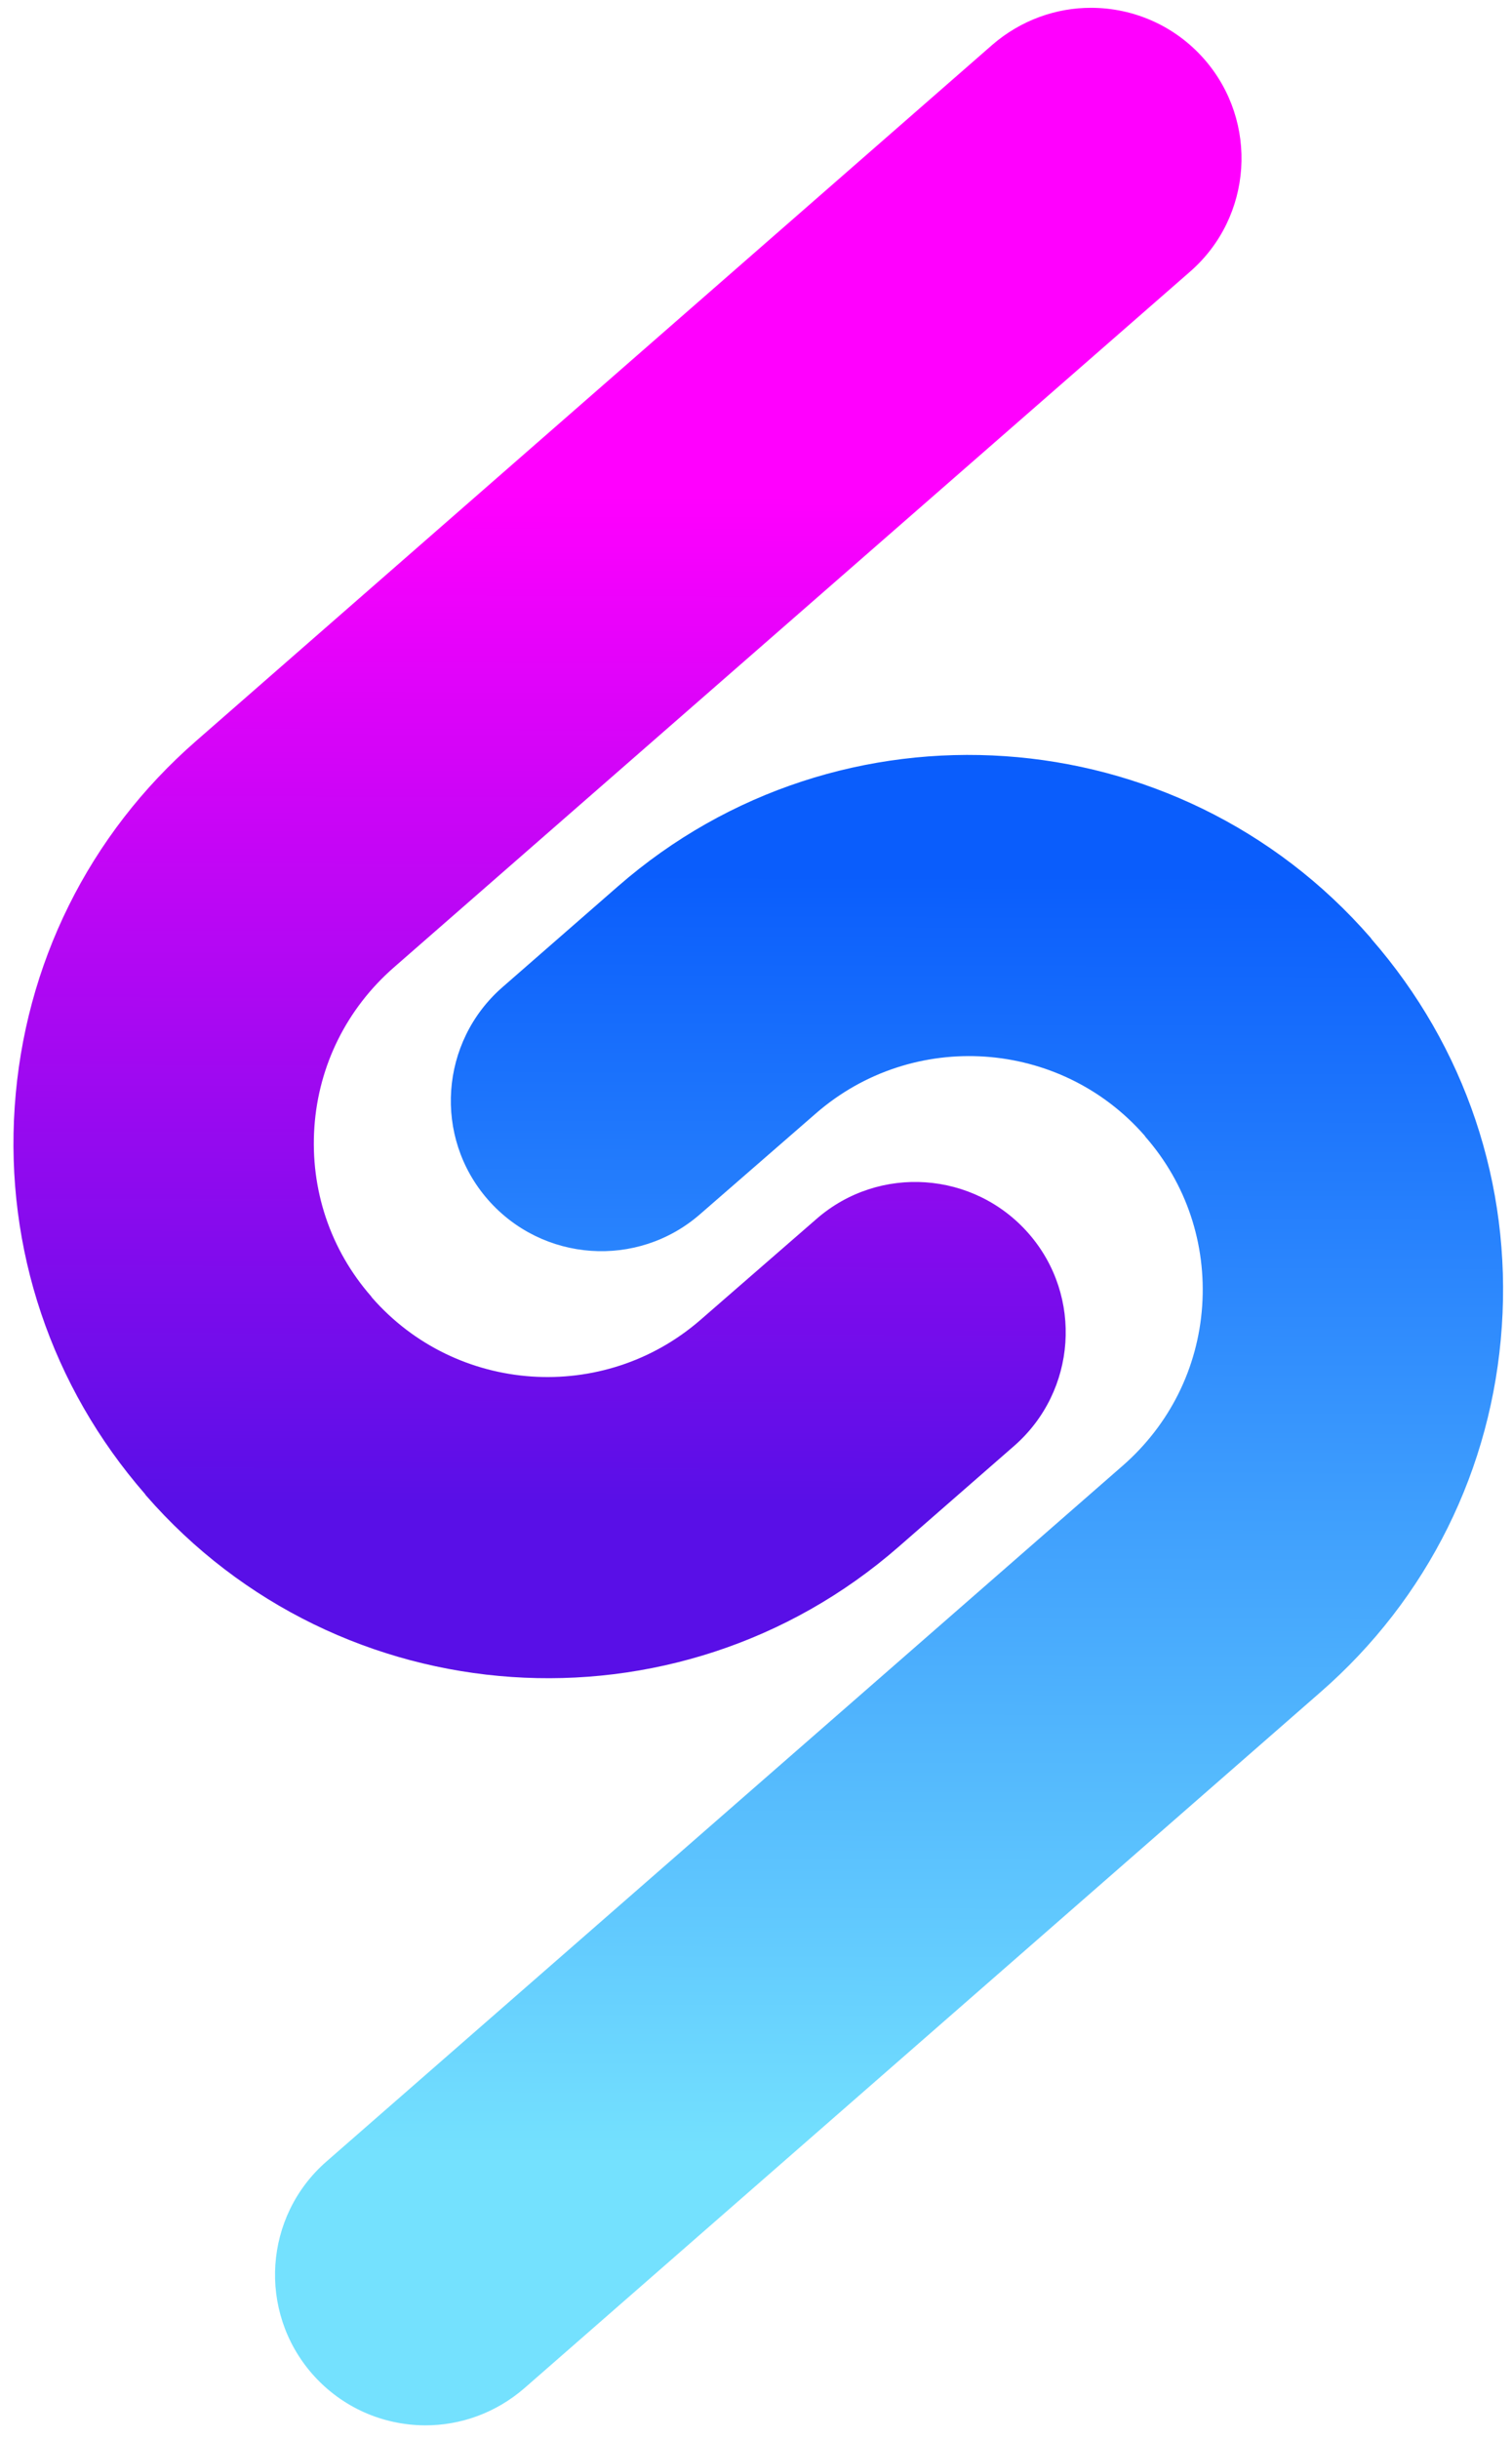
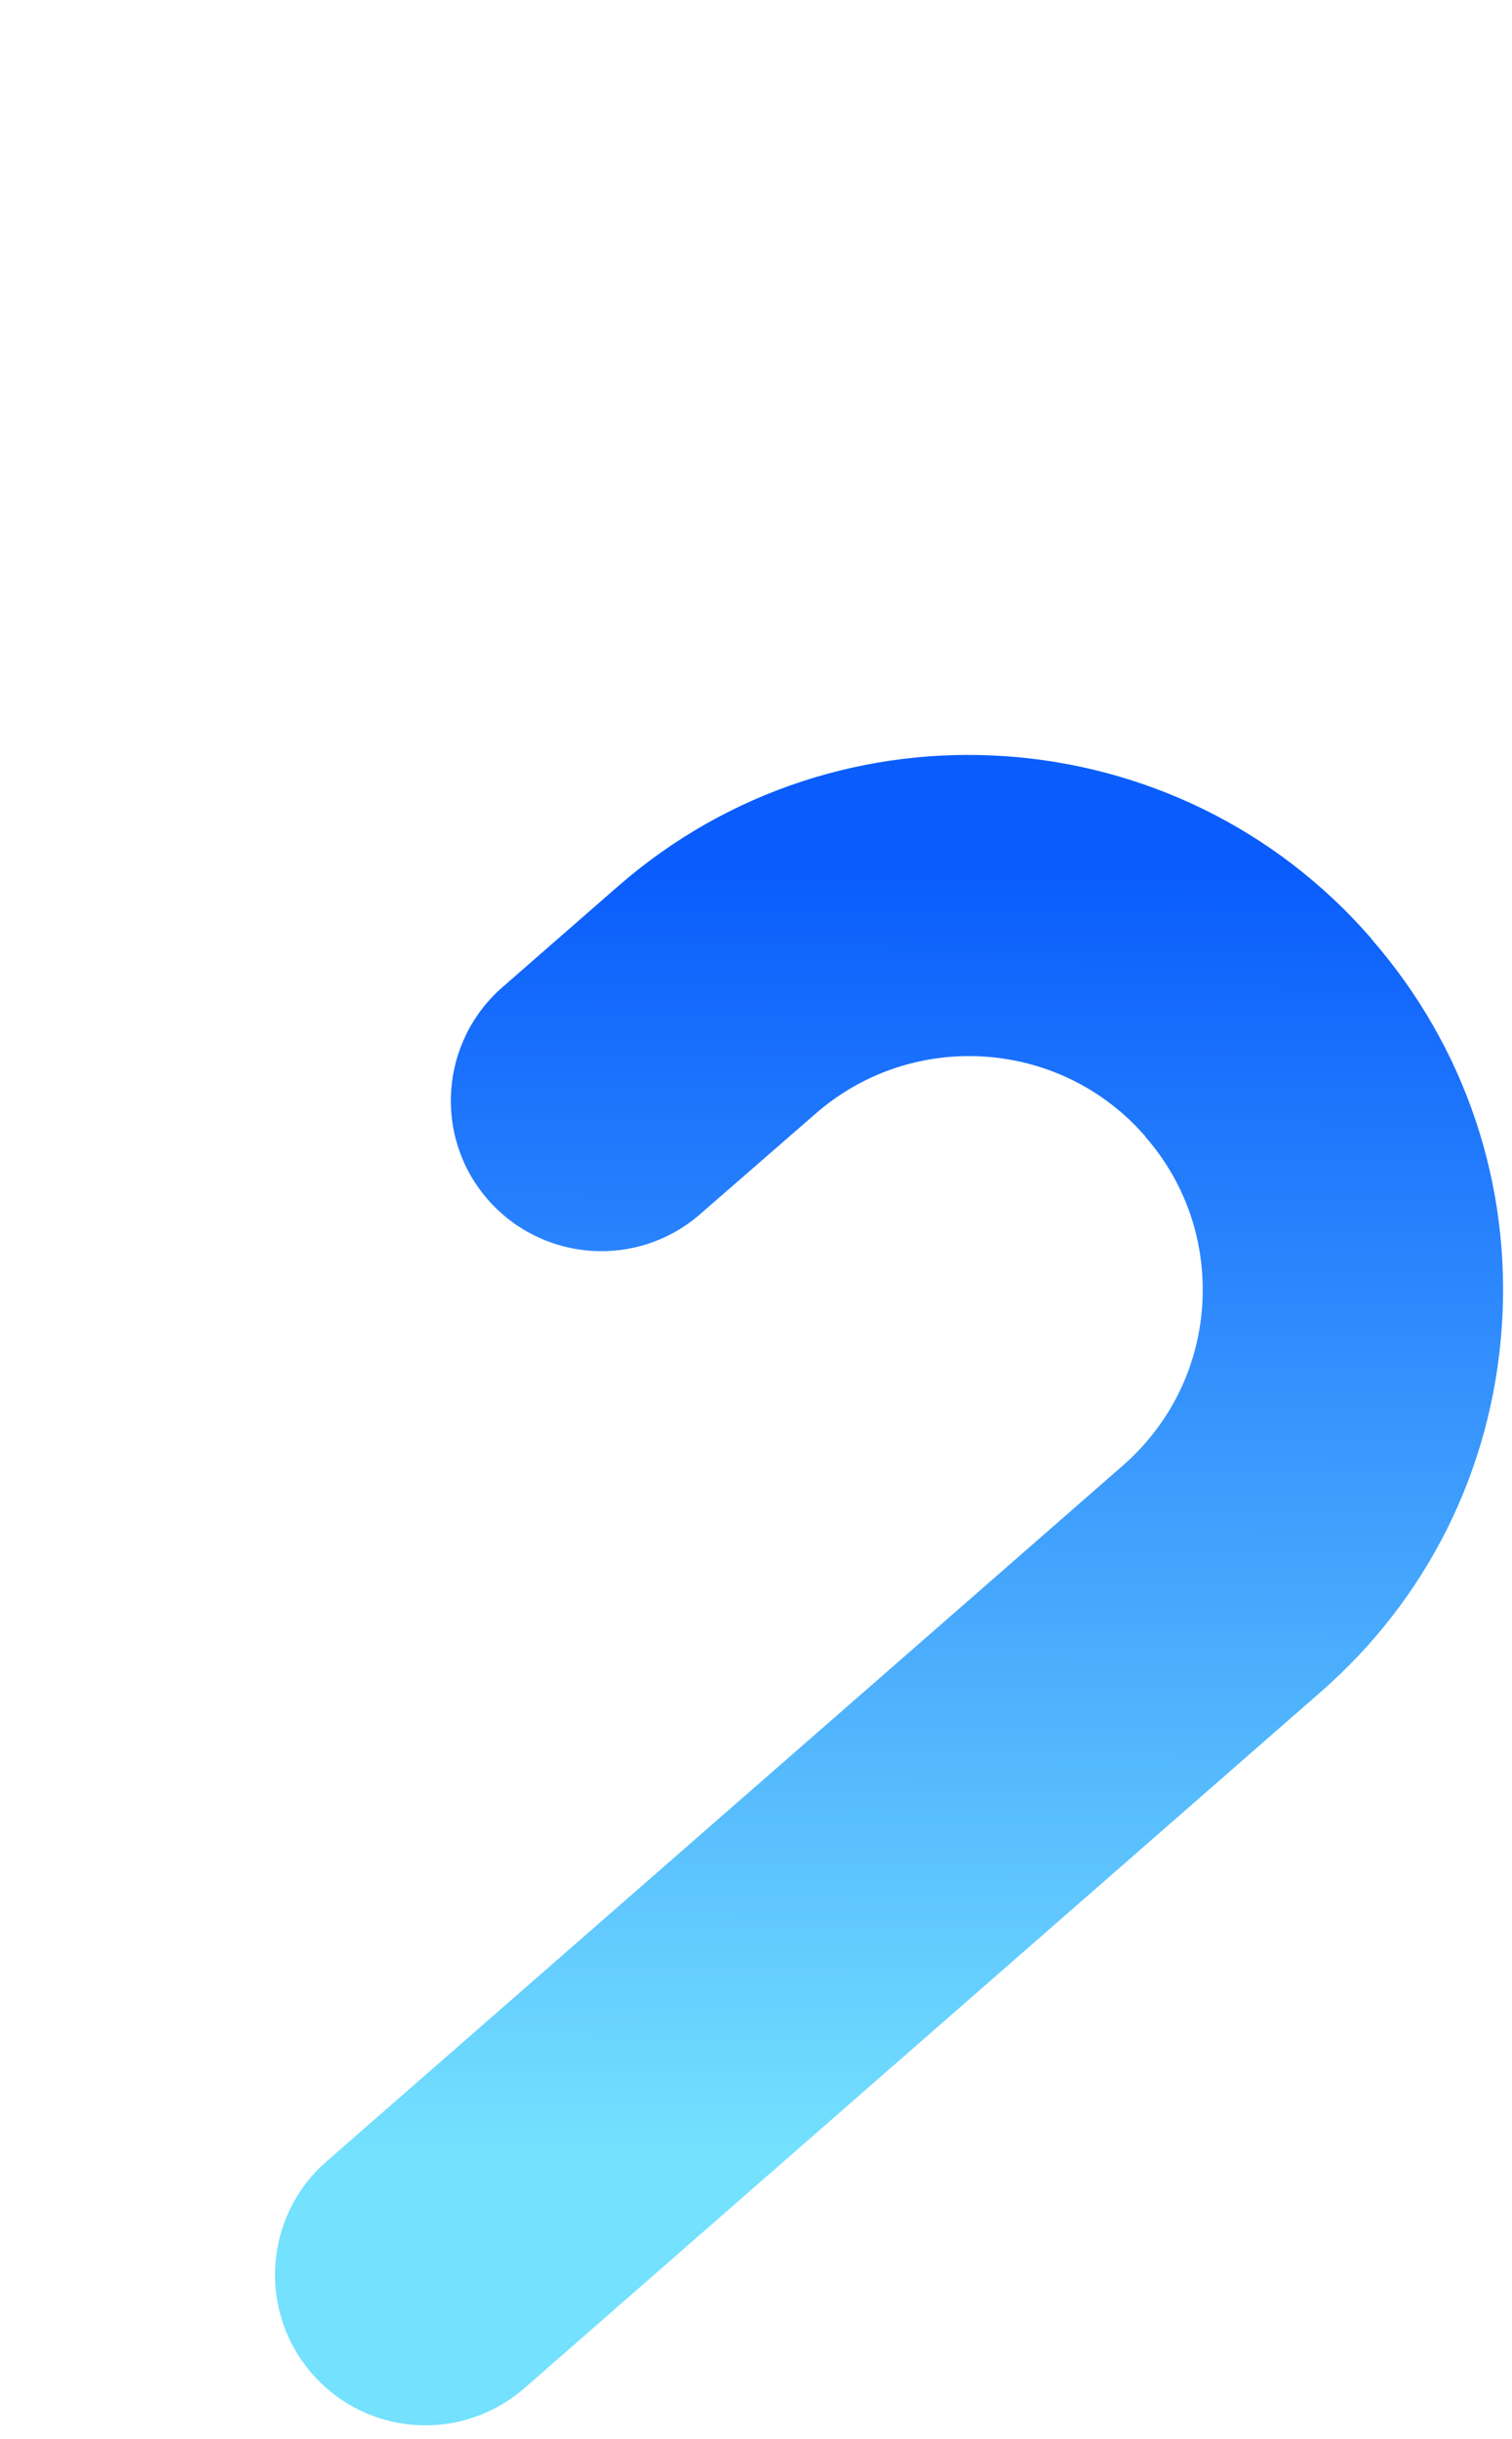
<svg xmlns="http://www.w3.org/2000/svg" width="98" height="158" viewBox="0 0 98 158" fill="none">
  <path d="M27.562 157.131C24.847 157.123 22.16 155.993 20.234 153.794C16.694 149.738 17.103 143.577 21.159 140.037L72.773 94.954C75.809 92.299 77.647 88.622 77.919 84.602C78.191 80.581 76.896 76.687 74.241 73.651L74.189 73.573C68.723 67.317 59.168 66.665 52.886 72.131L45.375 78.664C41.318 82.204 35.157 81.769 31.617 77.713C28.077 73.656 28.512 67.495 32.569 63.955L40.054 57.422C54.423 44.875 76.326 46.371 88.846 60.766L88.898 60.845C94.963 67.807 97.967 76.719 97.341 85.934C96.716 95.15 92.541 103.572 85.579 109.637L33.992 154.72C32.134 156.334 29.834 157.137 27.562 157.131V157.131Z" fill="url(#paint0_linear_1_36)" />
-   <path d="M70.733 0.506C73.448 0.513 76.135 1.643 78.061 3.842C81.601 7.899 81.192 14.059 77.135 17.599L25.522 62.682C22.486 65.338 20.648 69.014 20.376 73.034C20.104 77.055 21.399 80.949 24.054 83.985L24.106 84.063C29.572 90.319 39.127 90.971 45.408 85.505L52.92 78.972C56.977 75.432 63.138 75.867 66.678 79.923C70.218 83.98 69.783 90.141 65.726 93.681L58.241 100.215C43.872 112.761 21.969 111.265 9.449 96.87L9.397 96.791C3.332 89.829 0.328 80.917 0.953 71.702C1.579 62.487 5.754 54.064 12.716 47.999L64.303 2.916C66.161 1.303 68.461 0.499 70.733 0.506V0.506Z" fill="url(#paint1_linear_1_36)" />
  <defs>
    <linearGradient id="paint0_linear_1_36" x1="57.812" y1="56.608" x2="57.585" y2="139.692" gradientUnits="userSpaceOnUse">
      <stop stop-color="#0A5DFC" />
      <stop offset="1" stop-color="#74E1FE" />
    </linearGradient>
    <linearGradient id="paint1_linear_1_36" x1="40.493" y1="97.32" x2="40.671" y2="32.096" gradientUnits="userSpaceOnUse">
      <stop stop-color="#590FE7" />
      <stop offset="1" stop-color="#FF00FE" />
    </linearGradient>
  </defs>
</svg>